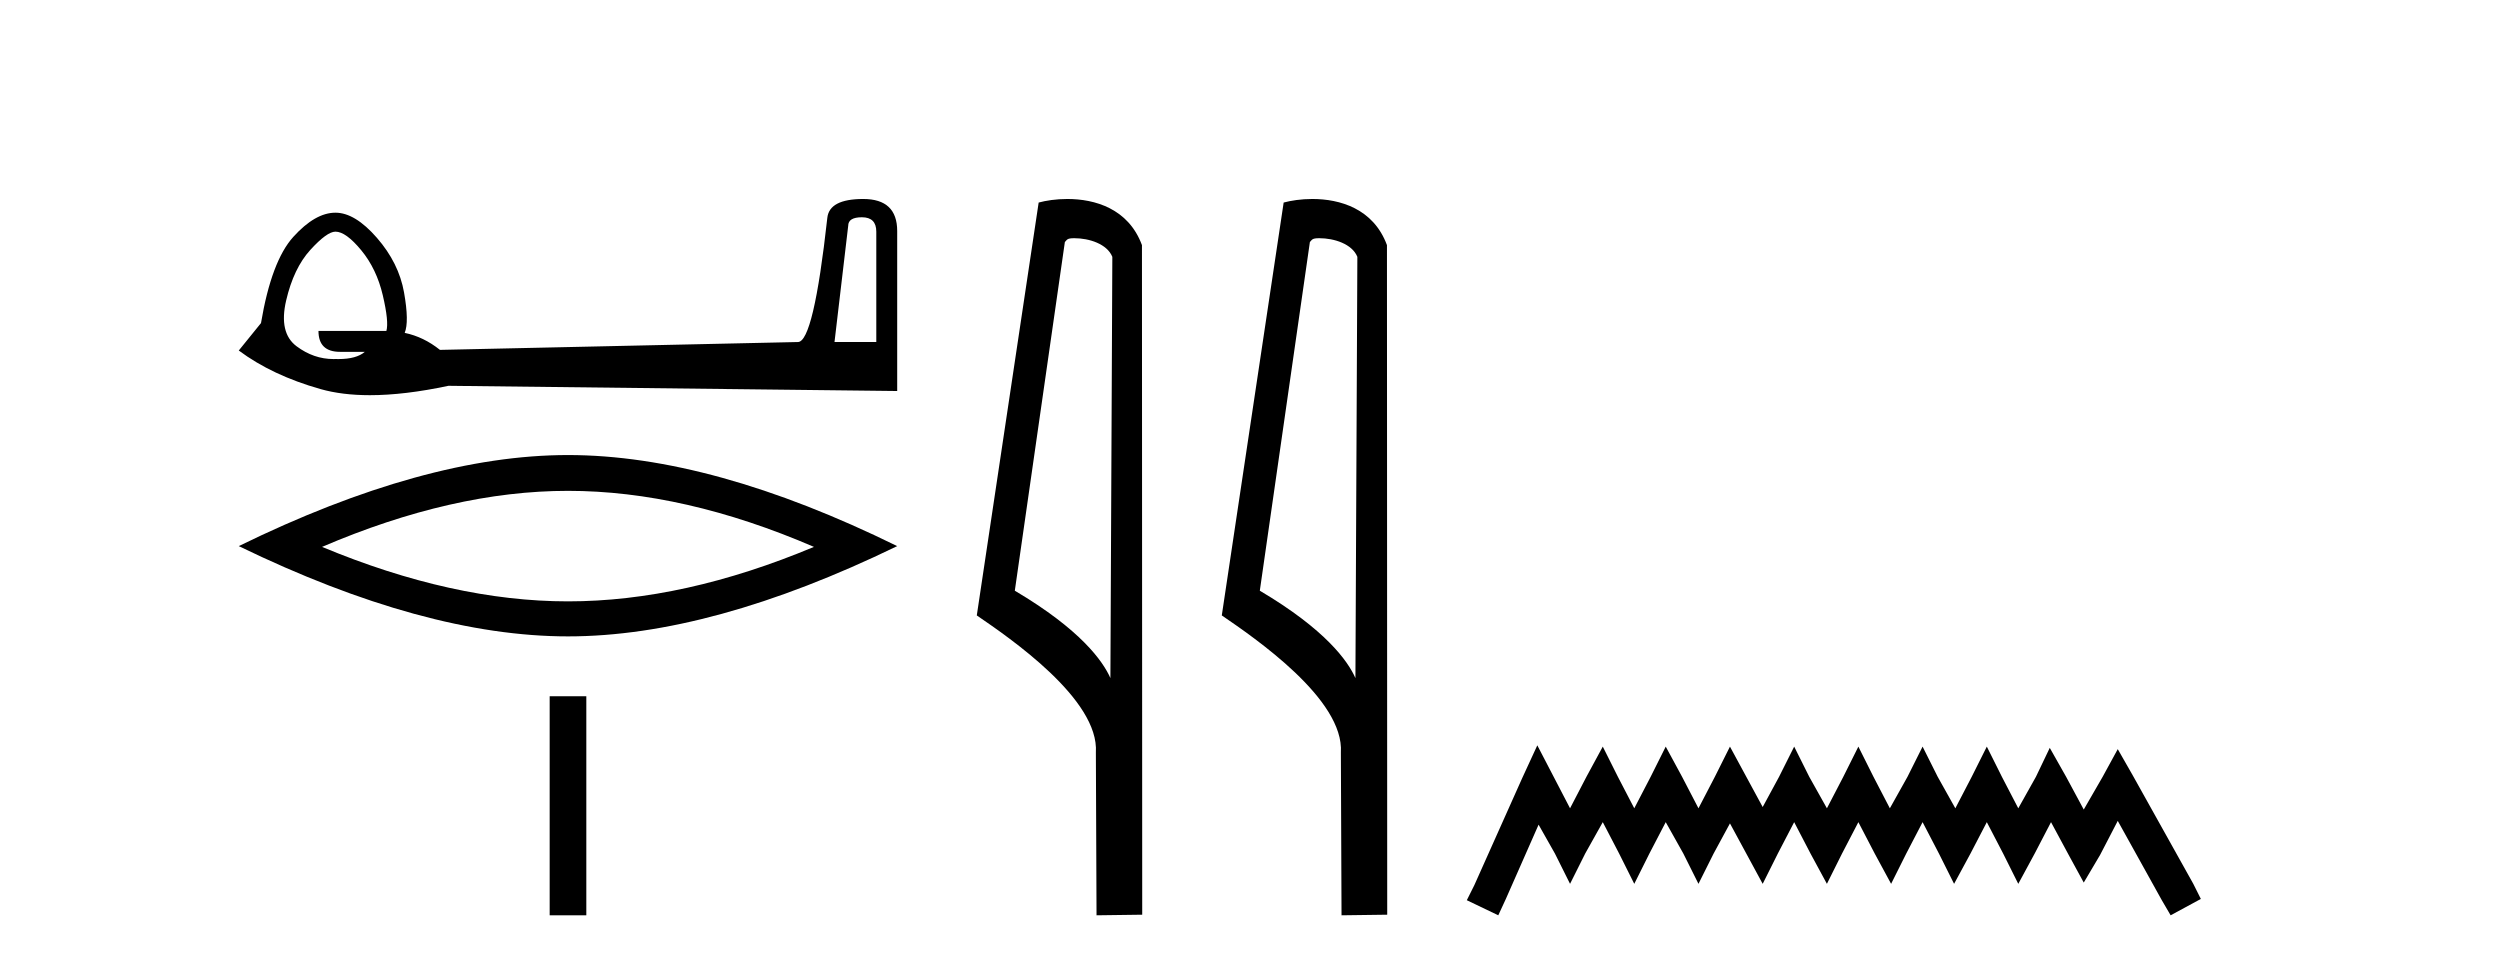
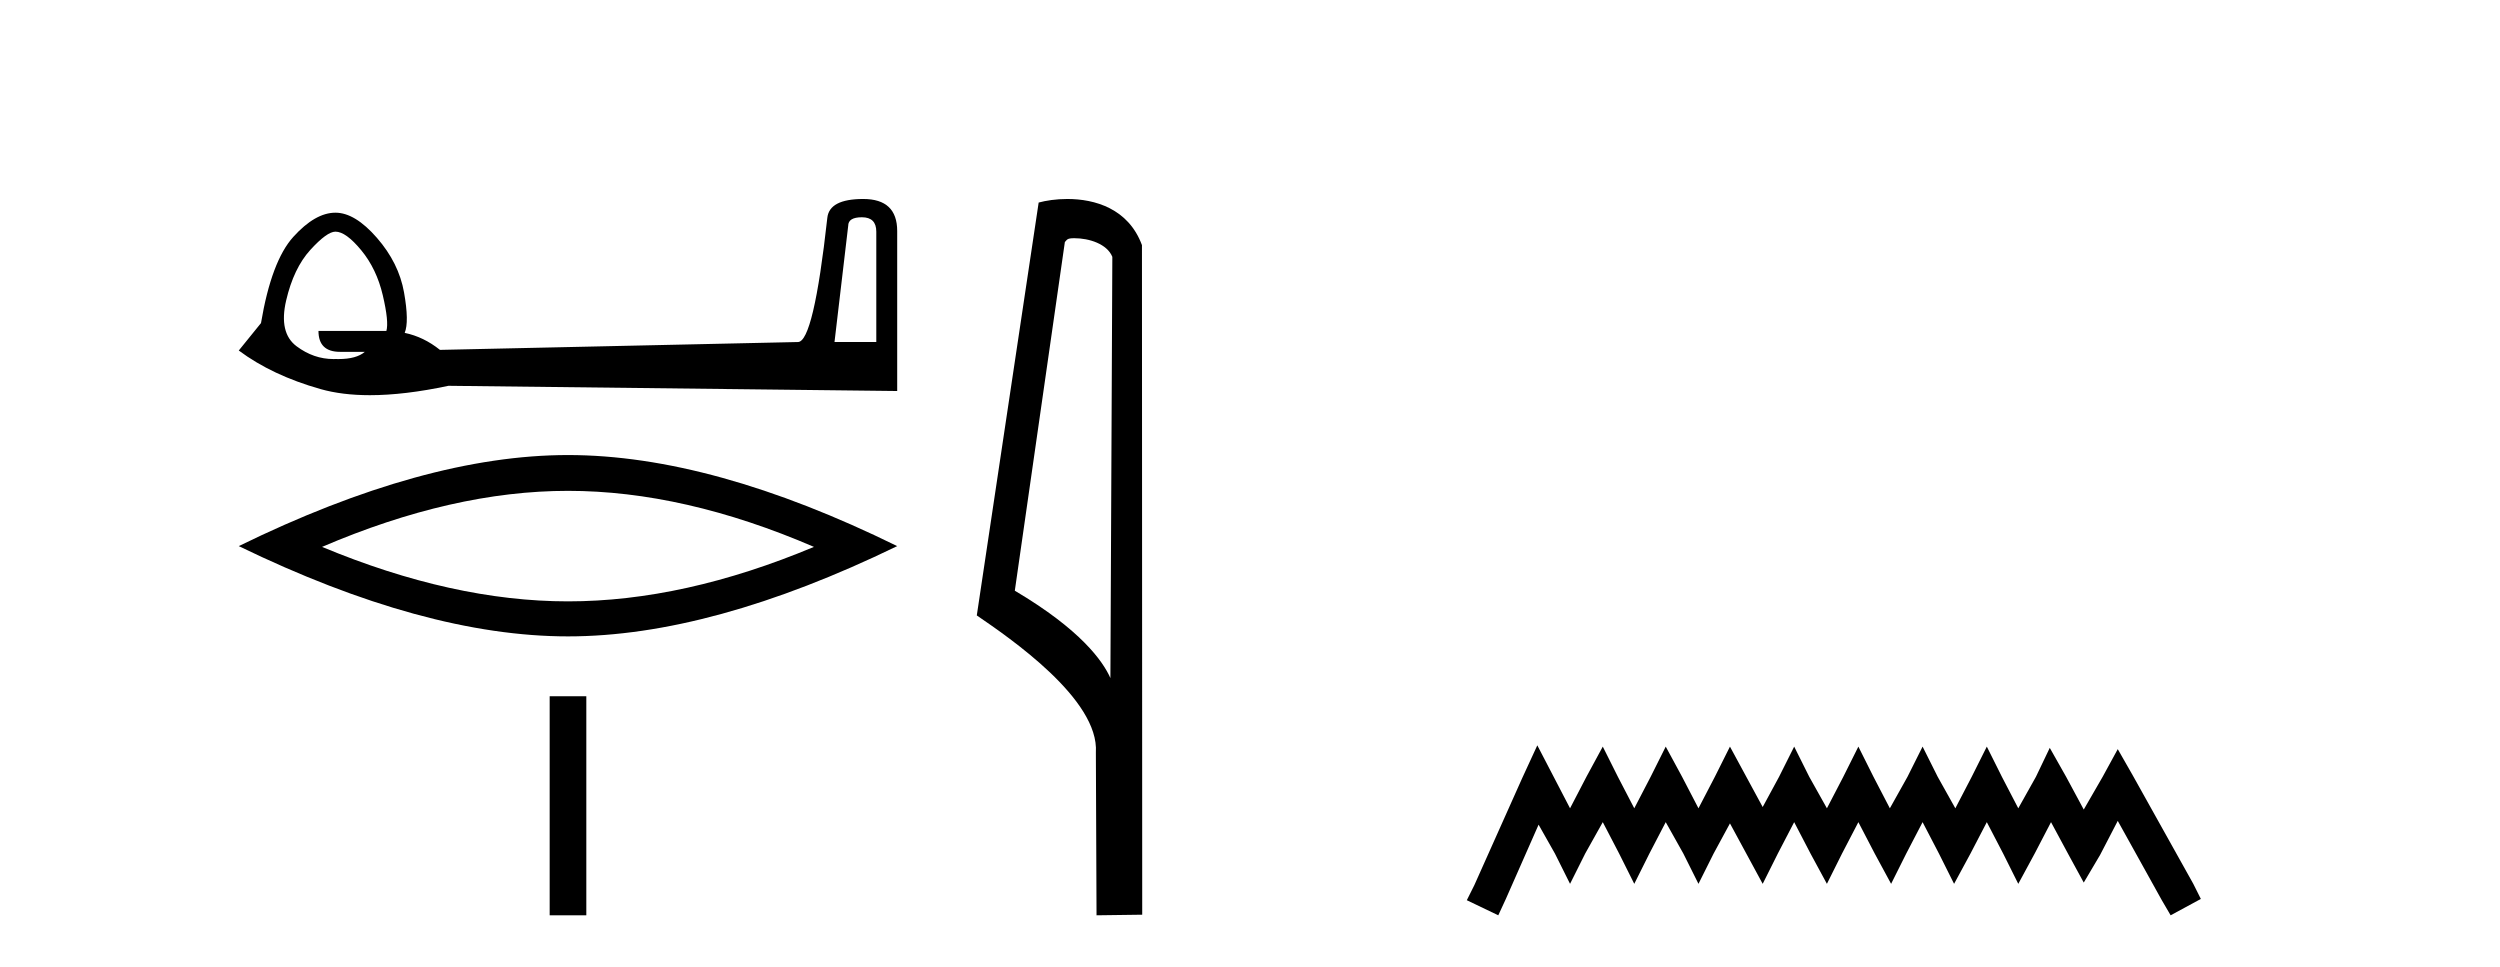
<svg xmlns="http://www.w3.org/2000/svg" width="106.0" height="41.0">
  <path d="M 36.546 9.212 Q 37.155 9.212 37.155 9.822 L 37.155 14.502 L 35.383 14.502 L 35.964 9.572 Q 35.964 9.212 36.546 9.212 ZM 14.223 9.822 Q 14.666 9.822 15.317 10.611 Q 15.968 11.4 16.231 12.522 Q 16.494 13.644 16.383 14.031 L 13.503 14.031 Q 13.503 14.918 14.417 14.918 L 15.469 14.918 Q 15.112 15.224 14.352 15.224 Q 14.289 15.224 14.223 15.222 Q 14.182 15.224 14.141 15.224 Q 13.301 15.224 12.575 14.682 Q 11.814 14.114 12.132 12.743 Q 12.451 11.373 13.157 10.597 Q 13.863 9.822 14.223 9.822 ZM 36.601 8.437 Q 35.161 8.437 35.078 9.24 Q 34.496 14.502 33.832 14.502 L 18.654 14.835 Q 17.962 14.281 17.159 14.114 Q 17.353 13.644 17.131 12.397 Q 16.91 11.151 15.982 10.085 Q 15.054 9.018 14.223 9.018 Q 13.365 9.018 12.437 10.043 Q 11.509 11.068 11.066 13.699 L 10.124 14.862 Q 11.537 15.915 13.586 16.496 Q 14.502 16.756 15.683 16.756 Q 17.145 16.756 19.014 16.358 L 38.041 16.579 L 38.041 9.794 Q 38.041 8.437 36.601 8.437 Z" style="fill:#000000;stroke:none" />
  <path d="M 24.083 20.812 Q 29 20.812 34.511 23.188 Q 29 25.498 24.083 25.498 Q 19.199 25.498 13.655 23.188 Q 19.199 20.812 24.083 20.812 ZM 24.083 19.294 Q 18.011 19.294 10.124 23.155 Q 18.011 26.983 24.083 26.983 Q 30.155 26.983 38.041 23.155 Q 30.188 19.294 24.083 19.294 Z" style="fill:#000000;stroke:none" />
  <path d="M 23.306 29.521 L 23.306 38.809 L 24.86 38.809 L 24.86 29.521 Z" style="fill:#000000;stroke:none" />
  <path d="M 45.551 10.1 C 46.176 10.1 46.94 10.34 47.163 10.89 L 47.081 28.751 L 47.081 28.751 C 46.764 28.034 45.823 26.699 43.028 25.046 L 45.15 10.263 C 45.25 10.157 45.247 10.1 45.551 10.1 ZM 47.081 28.751 L 47.081 28.751 C 47.081 28.751 47.081 28.751 47.081 28.751 L 47.081 28.751 L 47.081 28.751 ZM 45.254 8.437 C 44.776 8.437 44.345 8.505 44.039 8.588 L 41.416 26.094 C 42.804 27.044 46.617 29.648 46.465 31.91 L 46.493 38.809 L 48.43 38.783 L 48.419 10.393 C 47.843 8.837 46.412 8.437 45.254 8.437 Z" style="fill:#000000;stroke:none" />
-   <path d="M 55.939 10.1 C 56.564 10.1 57.329 10.34 57.552 10.89 L 57.47 28.751 L 57.47 28.751 C 57.153 28.034 56.212 26.699 53.416 25.046 L 55.539 10.263 C 55.638 10.157 55.635 10.1 55.939 10.1 ZM 57.47 28.751 L 57.47 28.751 C 57.47 28.751 57.47 28.751 57.47 28.751 L 57.47 28.751 L 57.47 28.751 ZM 55.643 8.437 C 55.164 8.437 54.733 8.505 54.427 8.588 L 51.804 26.094 C 53.192 27.044 57.005 29.648 56.853 31.91 L 56.881 38.809 L 58.818 38.783 L 58.807 10.393 C 58.231 8.837 56.8 8.437 55.643 8.437 Z" style="fill:#000000;stroke:none" />
  <path d="M 65.182 31.602 L 64.542 32.99 L 62.513 37.528 L 62.193 38.169 L 63.527 38.809 L 63.848 38.115 L 65.236 34.966 L 65.93 36.193 L 66.57 37.475 L 67.211 36.193 L 67.958 34.859 L 68.652 36.193 L 69.293 37.475 L 69.933 36.193 L 70.627 34.859 L 71.375 36.193 L 72.015 37.475 L 72.656 36.193 L 73.35 34.912 L 74.044 36.193 L 74.738 37.475 L 75.379 36.193 L 76.073 34.859 L 76.767 36.193 L 77.461 37.475 L 78.101 36.193 L 78.795 34.859 L 79.489 36.193 L 80.183 37.475 L 80.824 36.193 L 81.518 34.859 L 82.212 36.193 L 82.853 37.475 L 83.547 36.193 L 84.241 34.859 L 84.935 36.193 L 85.575 37.475 L 86.269 36.193 L 86.963 34.859 L 87.711 36.247 L 88.351 37.421 L 89.045 36.247 L 89.793 34.805 L 91.661 38.169 L 92.035 38.809 L 93.316 38.115 L 92.996 37.475 L 90.433 32.884 L 89.793 31.763 L 89.152 32.937 L 88.351 34.325 L 87.604 32.937 L 86.91 31.709 L 86.323 32.937 L 85.575 34.272 L 84.881 32.937 L 84.241 31.656 L 83.6 32.937 L 82.906 34.272 L 82.159 32.937 L 81.518 31.656 L 80.877 32.937 L 80.13 34.272 L 79.436 32.937 L 78.795 31.656 L 78.155 32.937 L 77.461 34.272 L 76.713 32.937 L 76.073 31.656 L 75.432 32.937 L 74.738 34.218 L 74.044 32.937 L 73.35 31.656 L 72.709 32.937 L 72.015 34.272 L 71.321 32.937 L 70.627 31.656 L 69.987 32.937 L 69.293 34.272 L 68.599 32.937 L 67.958 31.656 L 67.264 32.937 L 66.57 34.272 L 65.876 32.937 L 65.182 31.602 Z" style="fill:#000000;stroke:none" />
</svg>